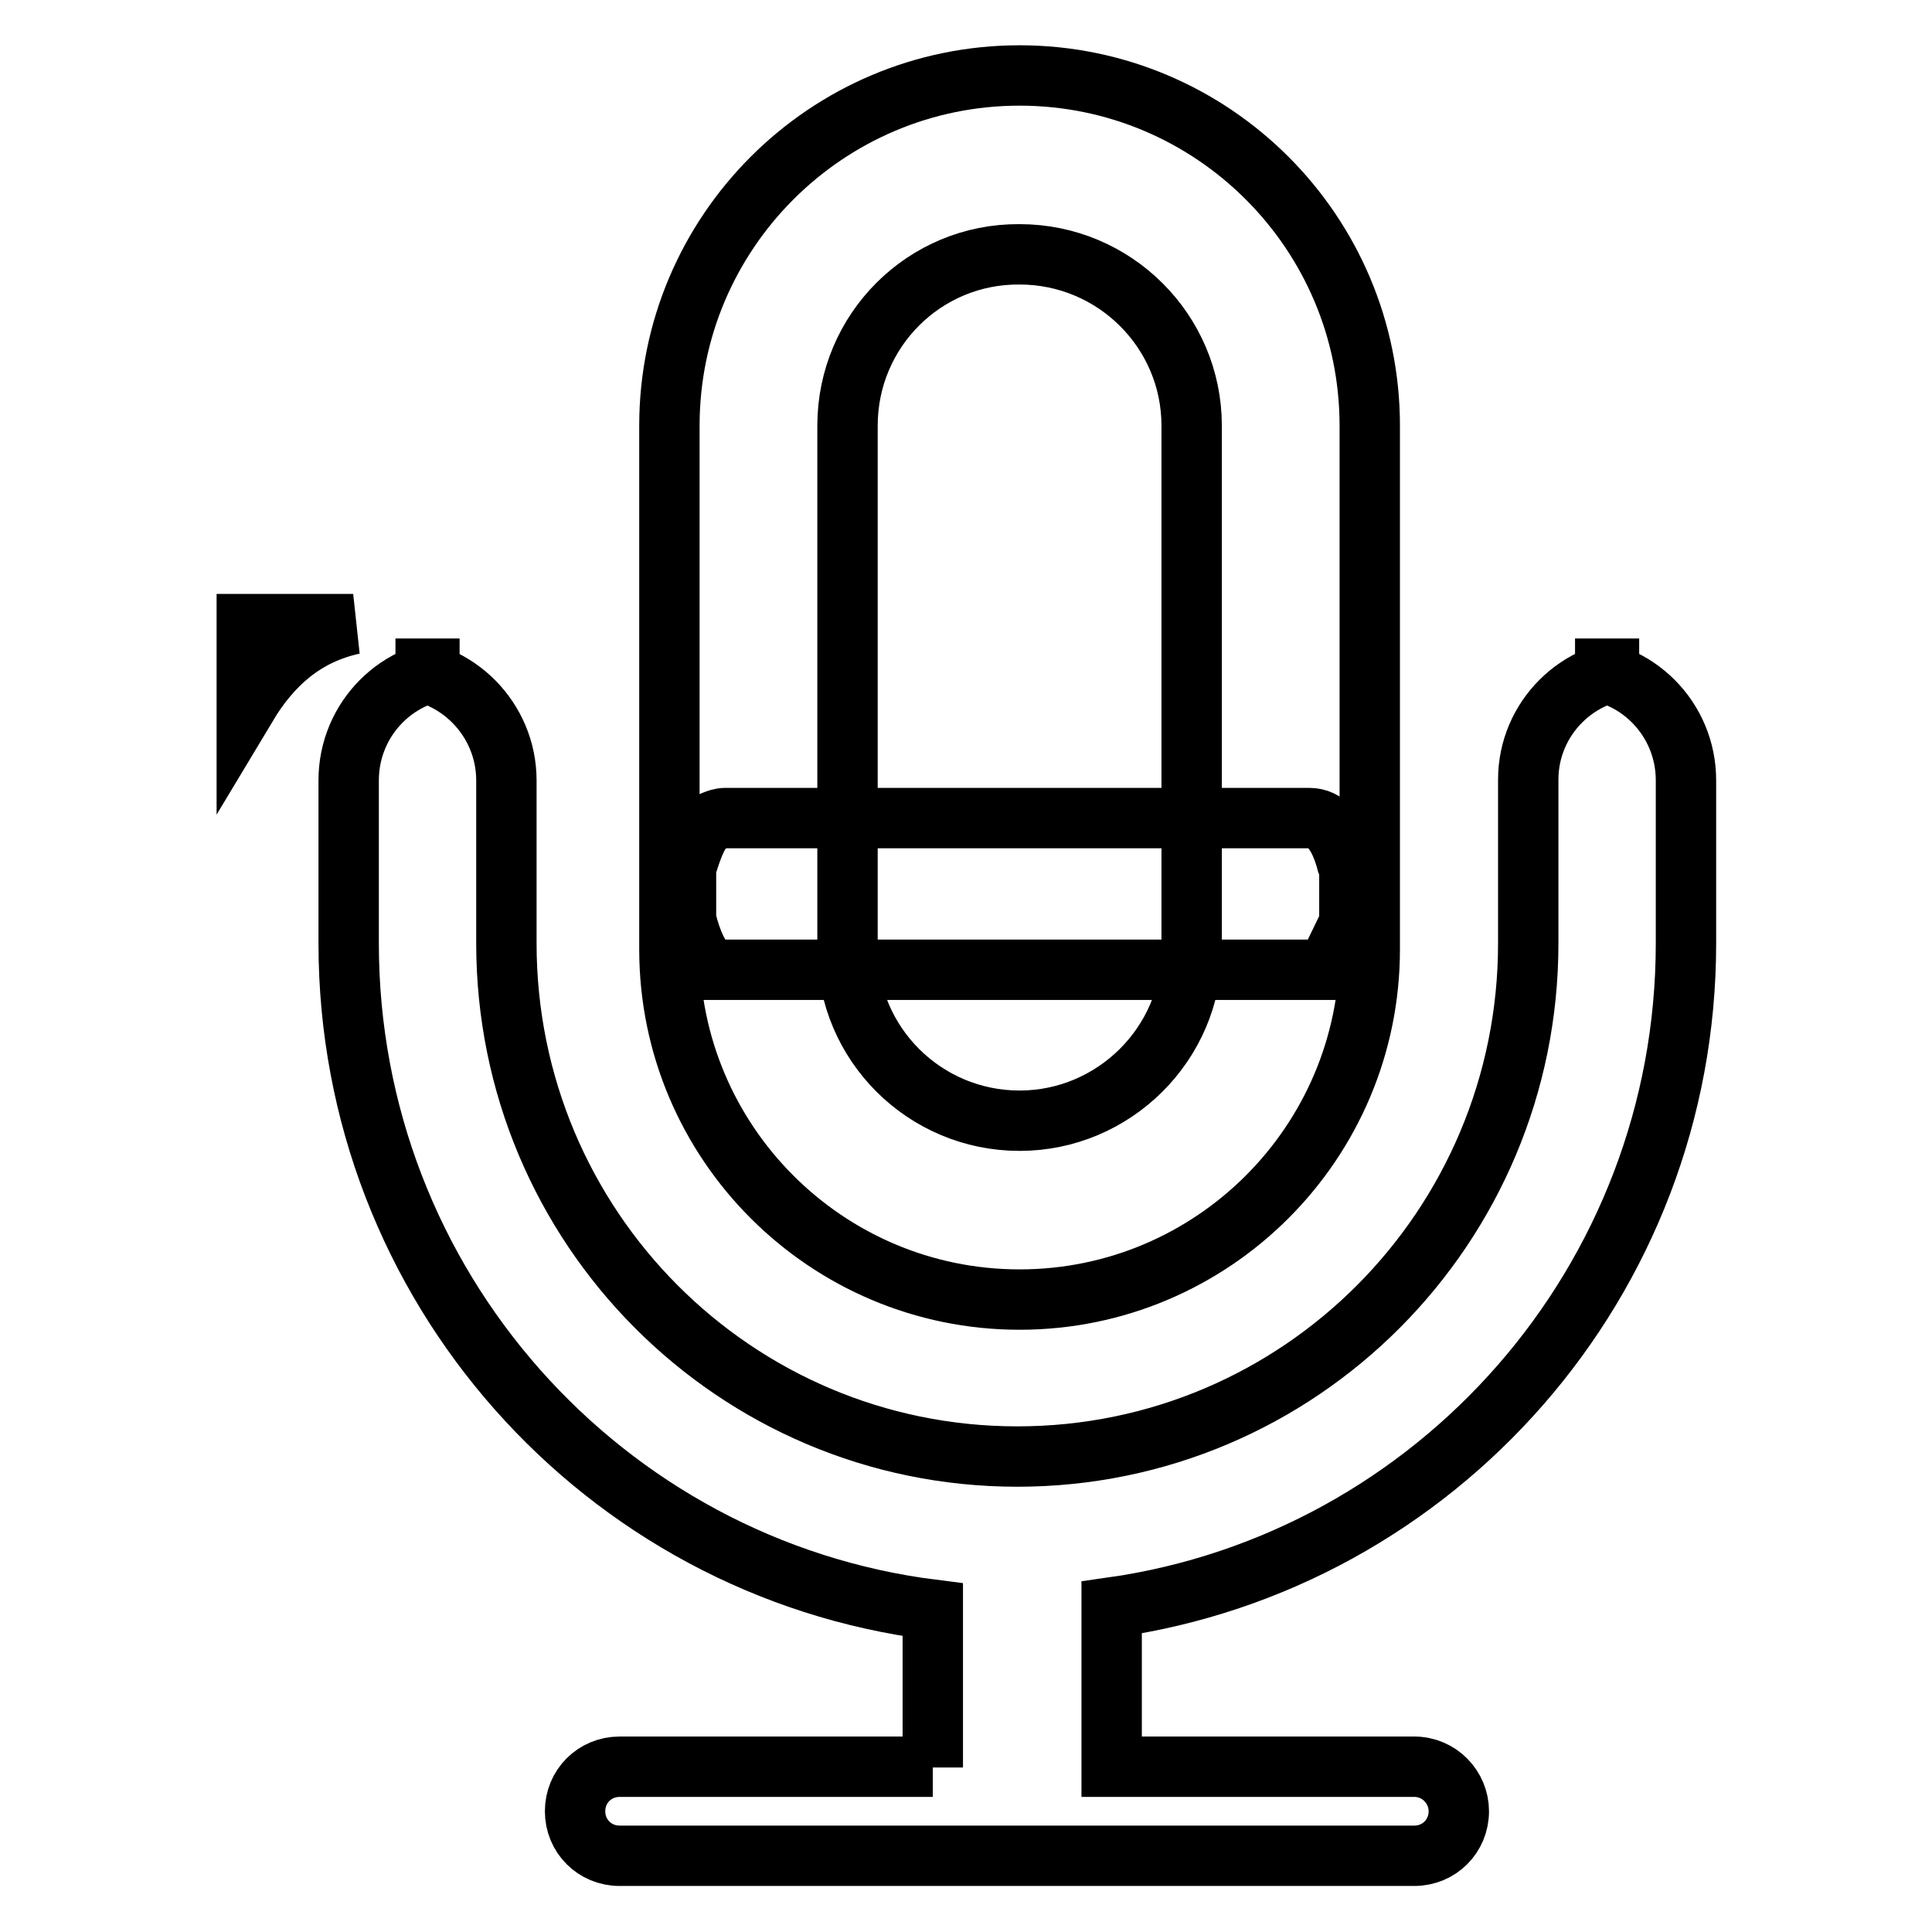
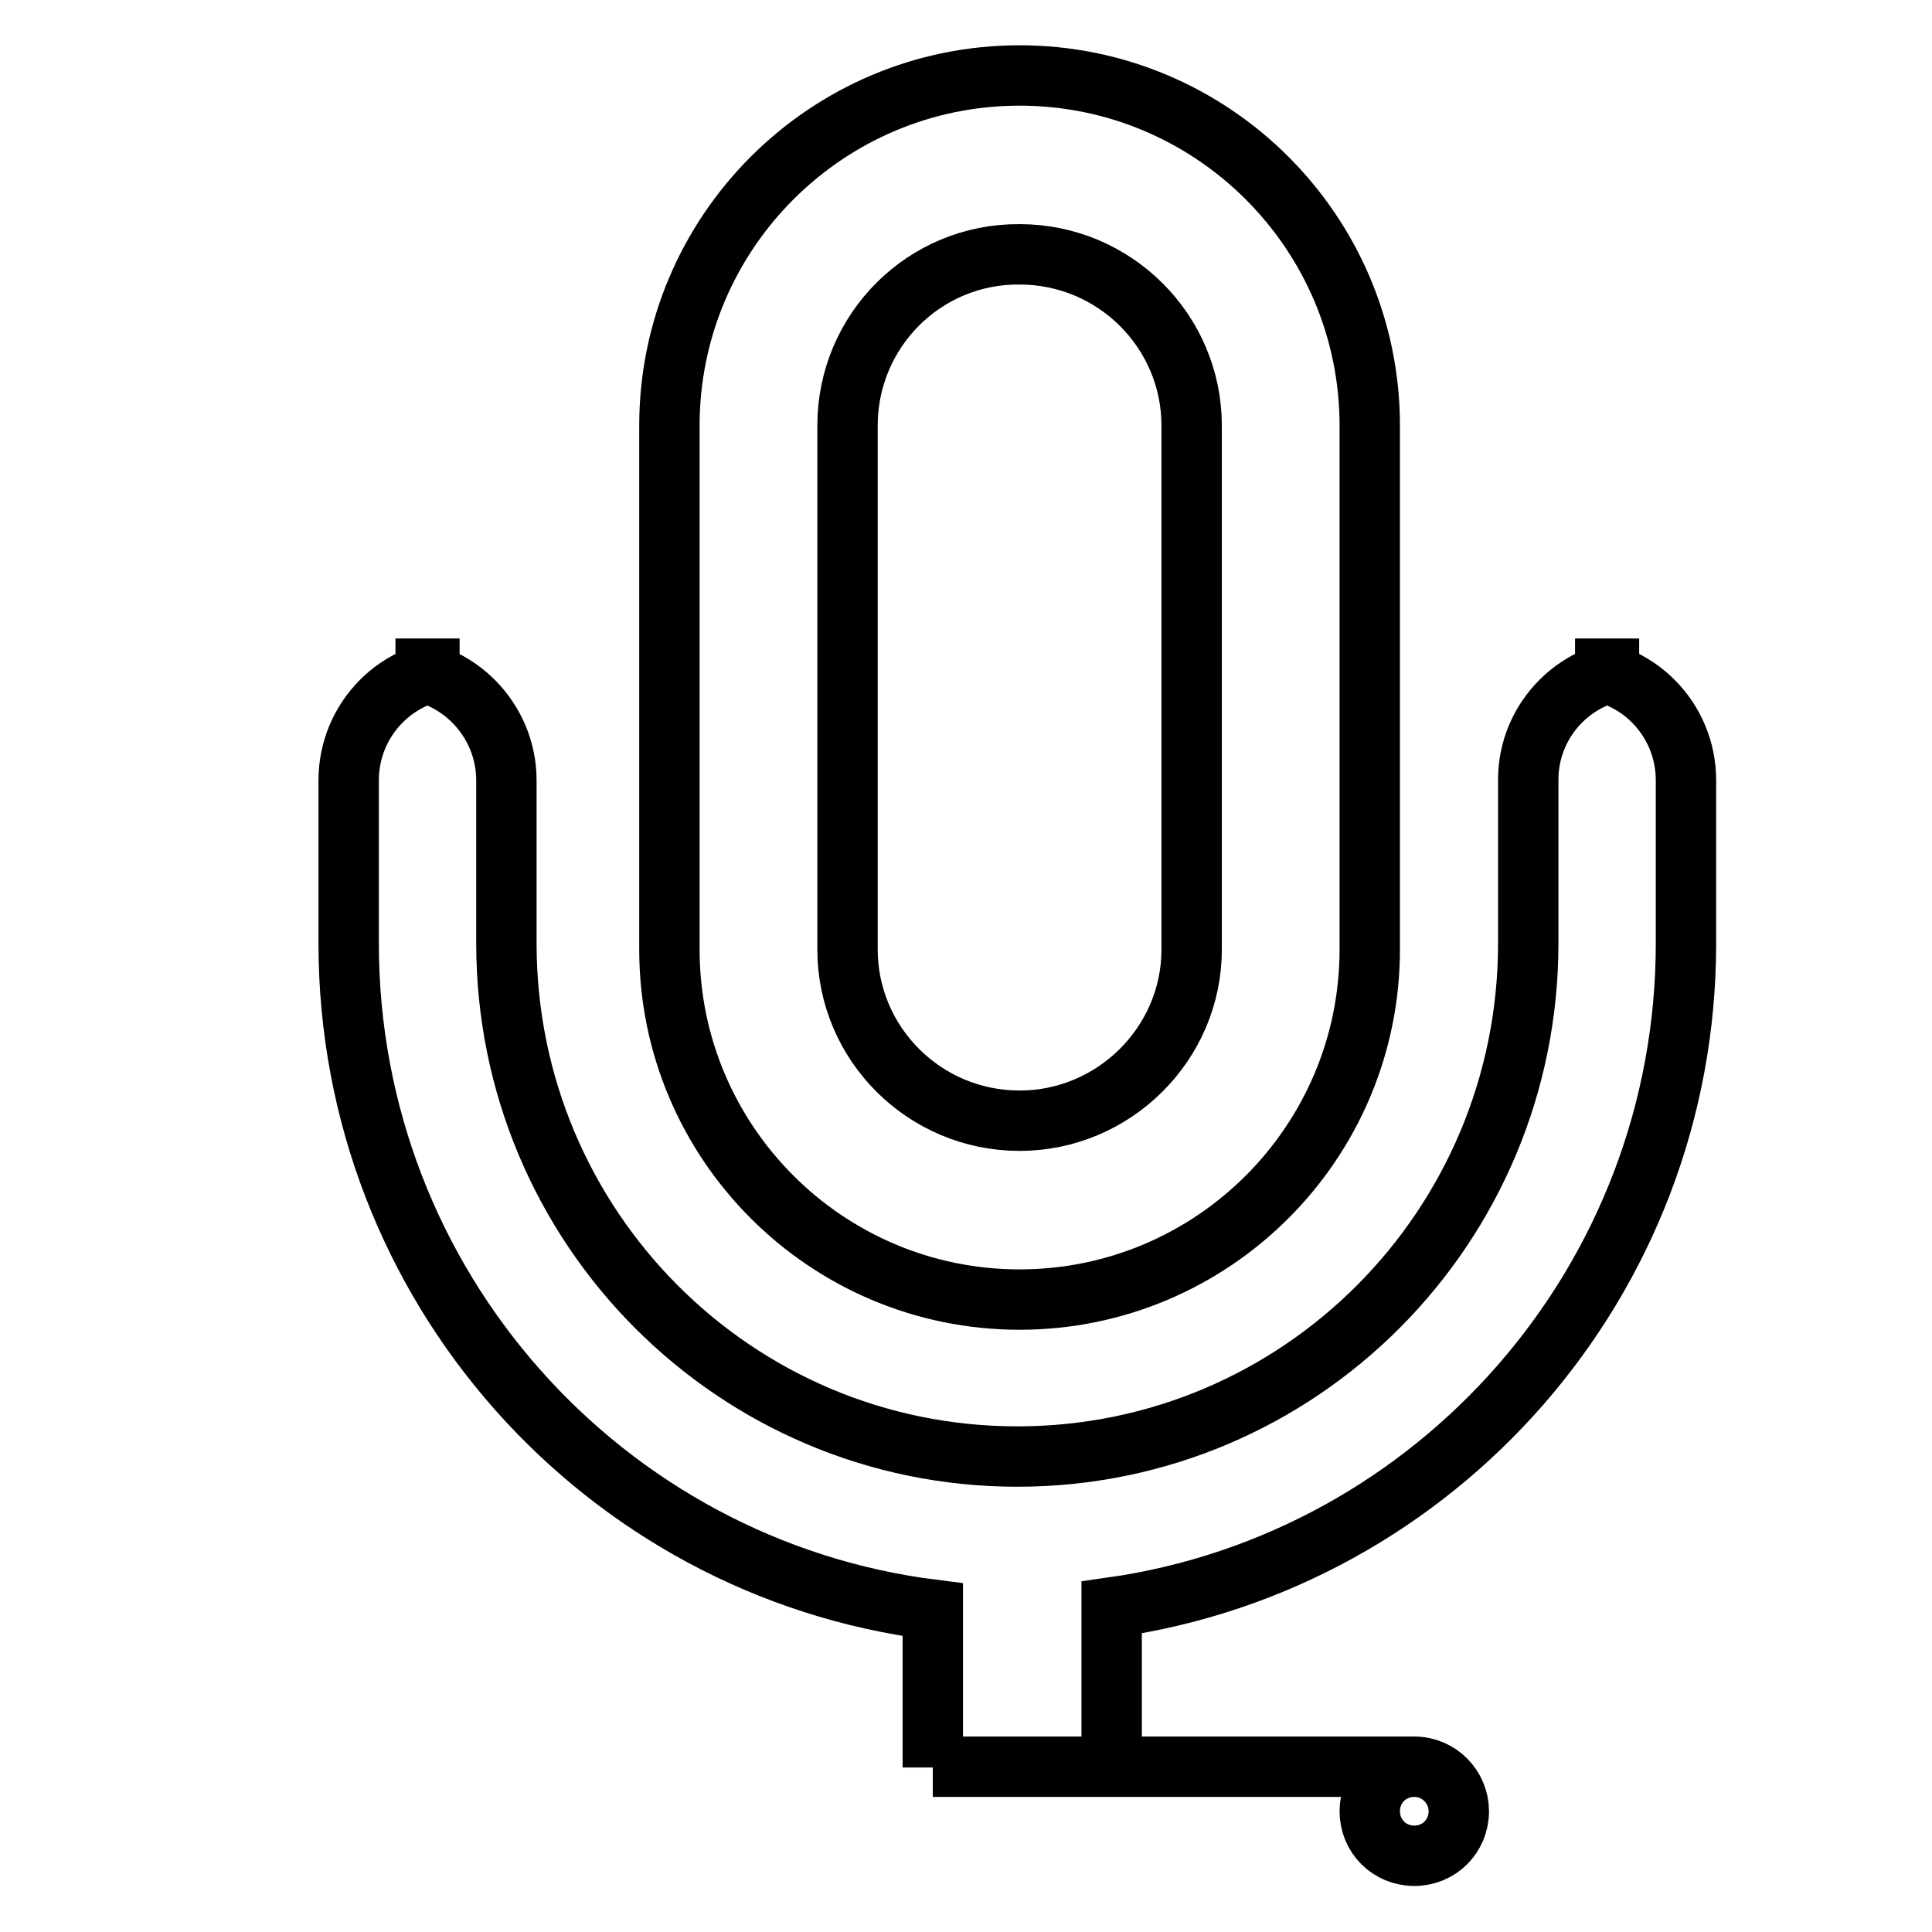
<svg xmlns="http://www.w3.org/2000/svg" version="1.1" x="0px" y="0px" viewBox="0 0 256 256" enable-background="new 0 0 256 256" xml:space="preserve">
  <g>
    <g>
-       <path stroke-width="8" fill-opacity="0" stroke="#000000" d="M112.3,56.4L112.3,56.4v69.4c0,12.5,10.2,22.7,22.8,22.7c12.5,0,22.8-10.2,22.8-22.7V56.4c0-12.5-10.2-22.7-22.8-22.7C122.5,33.6,112.3,43.8,112.3,56.4L112.3,56.4L112.3,56.4z M123.6,234.2v-20.9C80,207.8,46.2,170.4,46.2,125v-21.6c0-8.2,6.6-14.8,14.7-14.8h-8.5c8.1,0,14.7,6.7,14.7,14.8V125c0,37.6,30.3,68,67.7,68c37.4,0,67.7-30.4,67.7-68v-12.7v-9c0-8.1,6.6-14.7,14.7-14.7h-8.5c8.1,0,14.7,6.6,14.7,14.8v5.9v3V125c0,44.8-33.1,81.9-76.1,88l0,0v21.1h40.1c3.3,0,5.9,2.7,5.9,5.9c0,3.3-2.6,5.9-5.9,5.9H82.1c-3.3,0-5.9-2.6-5.9-5.9c0-3.3,2.6-5.9,5.9-5.9H123.6L123.6,234.2z M88.7,56.4c0-25.6,20.8-46.4,46.4-46.4c25.6,0,46.4,20.8,46.4,46.4v69.4c0,25.6-20.8,46.4-46.4,46.4c-25.6,0-46.4-20.8-46.4-46.4V56.4L88.7,56.4z" />
-       <path stroke-width="8" fill-opacity="0" stroke="#000000" d="M90.9,115c0.9-2.9,1.8-5.6,3.6-6.2c0.5-0.2,1-0.4,1.6-0.4c25.8,0,51.6,0,77.4,0c2.2,0,3.9,1.8,5,6c0.1,0.3,0.2,0.5,0.3,0.7c0,2.4,0,4.8,0,7.2c-1,2.1-2,4.1-3,6.2c-27.2,0-54.4,0-81.6,0c-1.5-1.4-2.6-3.7-3.3-6.7C90.9,119.5,90.9,117.2,90.9,115z" />
-       <path stroke-width="8" fill-opacity="0" stroke="#000000" d="M46.8,82.7c-6.4,1.4-10.8,5.3-14.1,10.8c0-3.5,0-7.1,0-10.8C37.4,82.7,42.1,82.7,46.8,82.7z" />
+       <path stroke-width="8" fill-opacity="0" stroke="#000000" d="M112.3,56.4L112.3,56.4v69.4c0,12.5,10.2,22.7,22.8,22.7c12.5,0,22.8-10.2,22.8-22.7V56.4c0-12.5-10.2-22.7-22.8-22.7C122.5,33.6,112.3,43.8,112.3,56.4L112.3,56.4L112.3,56.4z M123.6,234.2v-20.9C80,207.8,46.2,170.4,46.2,125v-21.6c0-8.2,6.6-14.8,14.7-14.8h-8.5c8.1,0,14.7,6.7,14.7,14.8V125c0,37.6,30.3,68,67.7,68c37.4,0,67.7-30.4,67.7-68v-12.7v-9c0-8.1,6.6-14.7,14.7-14.7h-8.5c8.1,0,14.7,6.6,14.7,14.8v5.9v3V125c0,44.8-33.1,81.9-76.1,88l0,0v21.1h40.1c3.3,0,5.9,2.7,5.9,5.9c0,3.3-2.6,5.9-5.9,5.9c-3.3,0-5.9-2.6-5.9-5.9c0-3.3,2.6-5.9,5.9-5.9H123.6L123.6,234.2z M88.7,56.4c0-25.6,20.8-46.4,46.4-46.4c25.6,0,46.4,20.8,46.4,46.4v69.4c0,25.6-20.8,46.4-46.4,46.4c-25.6,0-46.4-20.8-46.4-46.4V56.4L88.7,56.4z" />
    </g>
  </g>
</svg>